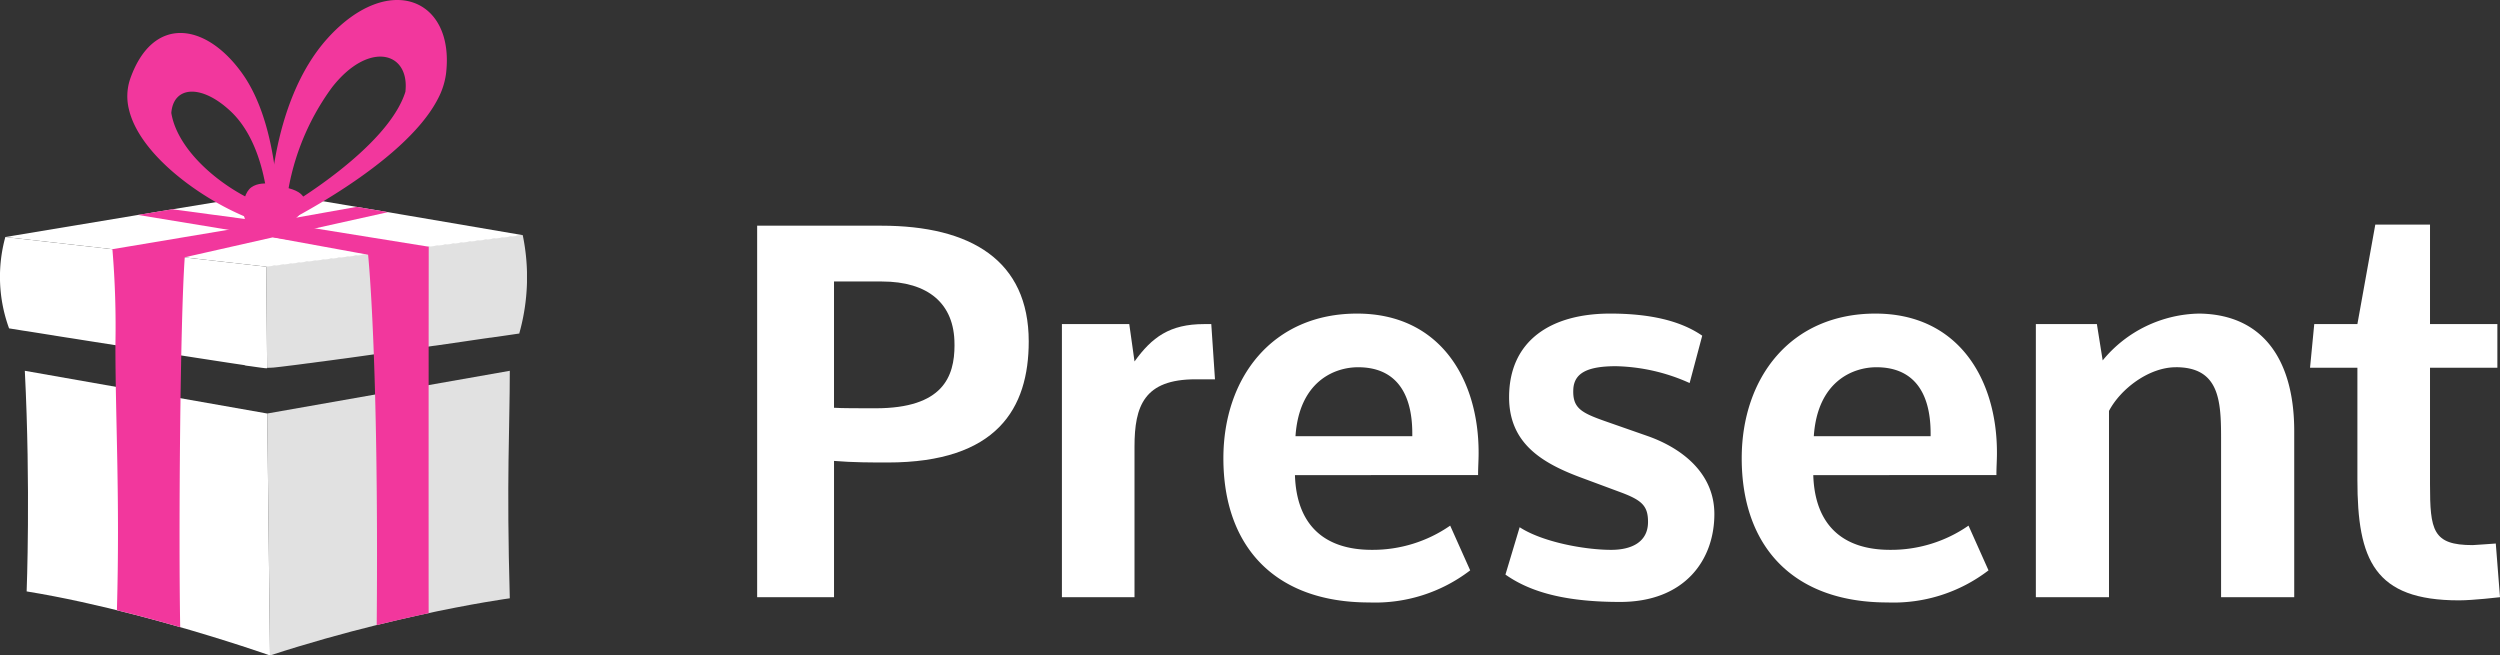
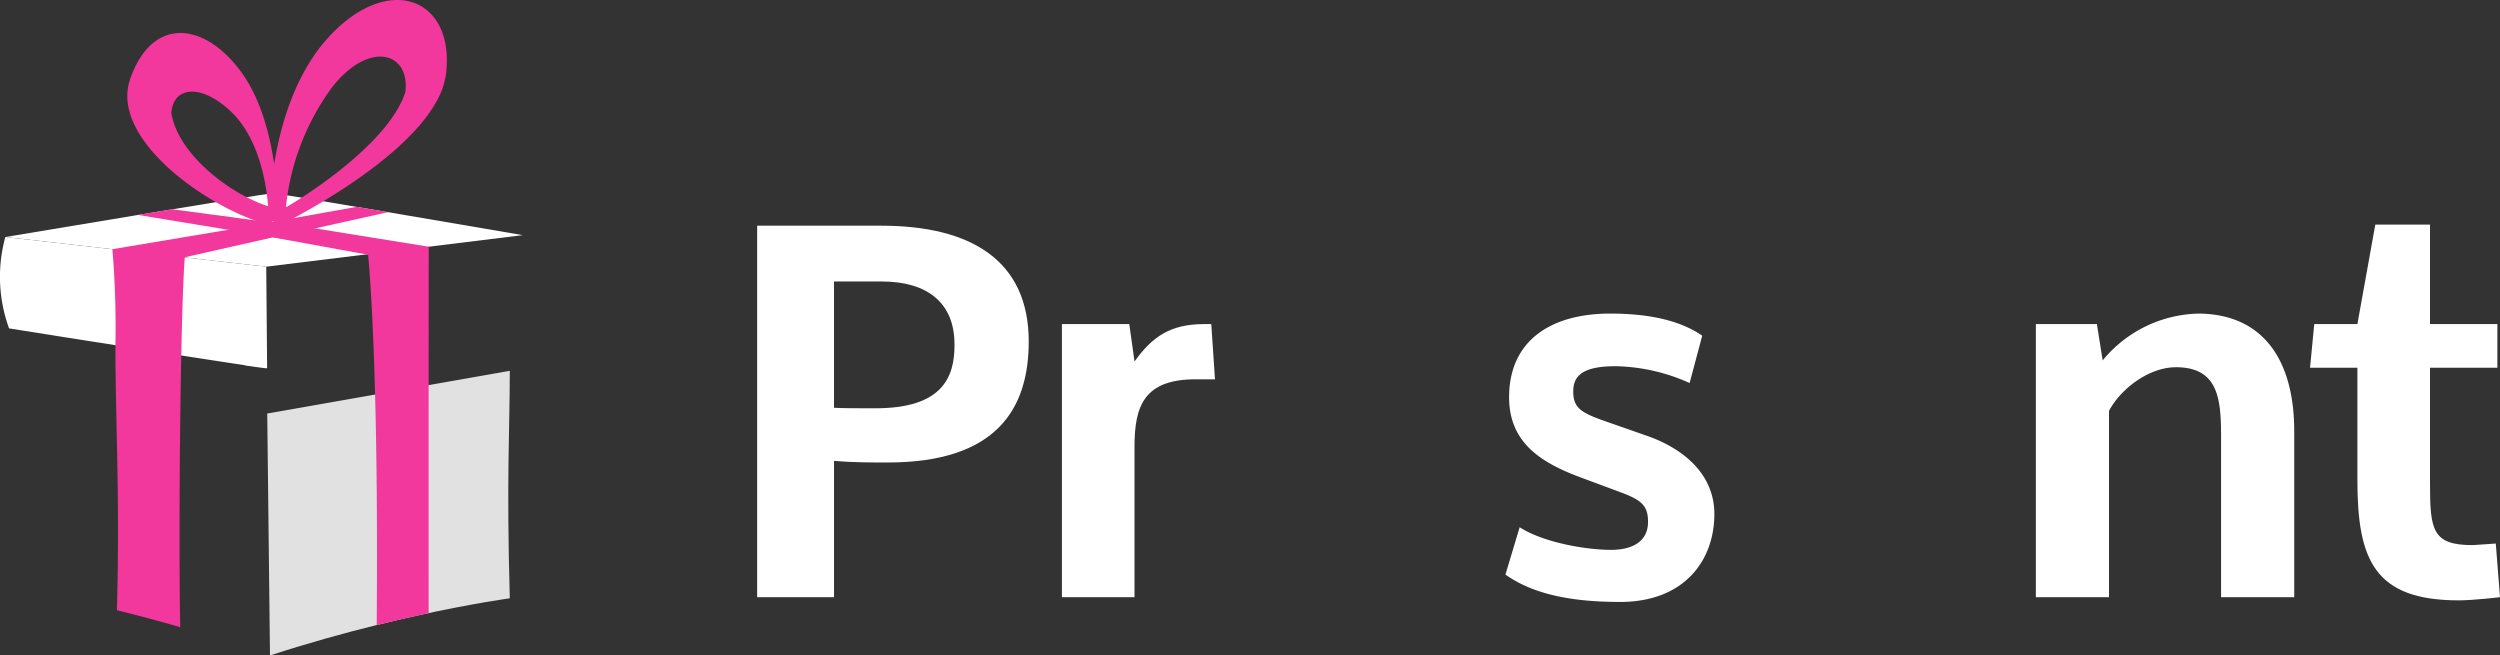
<svg xmlns="http://www.w3.org/2000/svg" id="Group_258" data-name="Group 258" width="244.512" height="64.106" viewBox="0 0 244.512 64.106">
  <rect x="0" y="0" width="244.512" height="64.106" fill="#333333" stroke="none" />
  <defs>
    <clipPath id="clip-path">
      <rect id="Rectangle_178" data-name="Rectangle 178" width="244.512" height="64.106" fill="none" />
    </clipPath>
    <clipPath id="clip-path-3">
      <rect id="Rectangle_175" data-name="Rectangle 175" width="23.725" height="27.841" fill="none" />
    </clipPath>
    <clipPath id="clip-path-4">
      <rect id="Rectangle_176" data-name="Rectangle 176" width="25.503" height="13.024" fill="none" />
    </clipPath>
  </defs>
  <g id="Group_257" data-name="Group 257" clip-path="url(#clip-path)">
    <g id="Group_256" data-name="Group 256">
      <g id="Group_255" data-name="Group 255" clip-path="url(#clip-path)">
-         <path id="Path_141" data-name="Path 141" d="M32.186,150.441s-4.151-1.469-9.825-3.064c-1.089-.306-2.234-.618-3.417-.924-3.359-.87-7.021-1.7-10.559-2.275,0,0,.4-10.131-.178-21.578l23.71,4.179Z" transform="translate(-5.779 -86.335)" fill="#fff" />
        <g id="Group_251" data-name="Group 251" transform="translate(26.137 36.265)" opacity="0.85">
          <g id="Group_250" data-name="Group 250">
            <g id="Group_249" data-name="Group 249" clip-path="url(#clip-path-3)">
              <path id="Path_142" data-name="Path 142" d="M112.087,122.6l-23.725,4.178.269,23.663c3.705-1.207,7.242-2.185,10.393-2.965,1.446-.358,2.812-.674,4.075-.952,5.436-1.194,8.987-1.672,8.987-1.672-.333-11.713,0-16.669,0-22.253" transform="translate(-88.362 -122.6)" fill="#fff" />
            </g>
          </g>
        </g>
        <g id="Group_254" data-name="Group 254" transform="translate(26.039 23)" opacity="0.85">
          <g id="Group_253" data-name="Group 253">
            <g id="Group_252" data-name="Group 252" clip-path="url(#clip-path-4)">
-               <path id="Path_143" data-name="Path 143" d="M112.788,87.373l-.937.138-.117.017-.124.018-.087.013-.178.026-.288.042-.143.021-.331.049-.135.02-.033,0-.115.017H110.3l-.112.016-.059.009-.12.018-.027,0-.078.011-.033,0-.148.022-.152.022h-.008l-.174.025-.359.052-.128.019-.069.01-.211.031-.287.042-.294.043-.674.1-.209.03-2.212.32-.464.067-.032,0-.352.051-.224.033-.27.039-.217.031-.33.048-.209.03-.033,0-.476.069-.256.037-.486.07-.49.07-.682.1-1.684.239-.121.017-.12.017-.12.017-.745.105-.187.026-.493.069-.117.016-.233.033-.453.063-.124.017-.223.031H95.8l-.326.046-.027,0-.321.044h0l-.219.03h0l-.215.03h-.006l-.426.058h-.01l-.412.056-.12.017-.191.026-.017,0-.183.025h-.012l-.1.013-.1.013-.122.016-.176.024-.316.043-.1.013-.255.034-.029,0-.246.033-.122.016-.218.029-.307.04-.168.022c-.289.038-.562.072-.815.1l-.107.014-.1.013-.069.008-.067.009-.44.053-.058.007-.222.025-.052.006-.051.006-.1.011-.048.005-.091.009-.119.012-.041,0-.085.008-.034,0-.1.009-.053,0h-.012l-.048,0c-.079.005-.138.007-.175.005l-.042,0h-.013l-.087-9.937,25.079-3.082a20.252,20.252,0,0,1-.319,9.618" transform="translate(-88.028 -77.755)" fill="#fff" />
-             </g>
+               </g>
          </g>
        </g>
        <path id="Path_144" data-name="Path 144" d="M26.126,91.209h-.008l-.026,0-.019,0-.059-.007-.04,0-.038,0-.155-.019-.09-.012-.014,0-.115-.015-.041-.005-.173-.024-.114-.016-.08-.011-.082-.012-.121-.017-.1-.014-.324-.047-.067-.009-.068-.01-.023,0-.116-.017-.013,0-.121-.017-.1-.014L23.9,90.9c-.627-.092-1.359-.2-2.169-.326l-.129-.02-.338-.052-.245-.037-.042-.007-.176-.027-.325-.05-.106-.017-.984-.151-.112-.017-.178-.028-.1-.016-.316-.049-.2-.031-.12-.019-.214-.033-.108-.017-.259-.04-.237-.037-.6-.093-.481-.075-.243-.038-.366-.057L13.5,89.3l-.367-.058-.415-.065-.621-.1L9.054,88.6l-.382-.06-.385-.061-.329-.052-.225-.036-.567-.09-.182-.029L6.507,88.2l-.139-.022-.554-.088-.1-.016-.365-.058L5.269,88l-.791-.125-.14-.022-.3-.048-.085-.014-.722-.114-.122-.02-.472-.075L2.5,87.563l-.066-.011-.015,0-.053-.008-.153-.024h0L.887,87.306a14.7,14.7,0,0,1-.365-8.934l25.517,2.9Z" transform="translate(0 -55.19)" fill="#fff" />
        <path id="Path_145" data-name="Path 145" d="M52.361,67.988,27.282,71.071l-25.517-2.9s25.617-4.285,26.164-4.285,24.432,4.1,24.432,4.1" transform="translate(-1.243 -44.989)" fill="#fff" />
        <path id="Path_146" data-name="Path 146" d="M68.1,75.805,53.062,73.383l-15.9,2.666a91.294,91.294,0,0,1,.294,9.392c0,7.284.451,15.051.146,25.917.584.144,1.165.289,1.733.437,1.183.306,2.329.617,3.418.924q.529.149,1.04.3c-.164-8.962-.005-29.924.445-36.18l8.613-1.948,9.319,1.7s1.062,10.06.842,36.226c1.43-.354,2.782-.667,4.032-.942q.537-.118,1.048-.227c-.009-9.876,0-32.953.009-35.835" transform="translate(-26.168 -51.676)" fill="#f2379d" />
        <path id="Path_147" data-name="Path 147" d="M98.229,68.918,95.163,68.4l-9.206,1.643L85.612,71.1l4.433-.36Z" transform="translate(-60.288 -48.167)" fill="#f2379d" />
        <path id="Path_148" data-name="Path 148" d="M45.638,69.756l14.537,2.391,2.772-1.077L48.987,69.2l-3.349.553" transform="translate(-32.138 -48.733)" fill="#f2379d" />
        <path id="Path_149" data-name="Path 149" d="M53.337,14.86c-3.578-5.007-8.731-5.7-10.939.476a5.3,5.3,0,0,0-.139,3.053c1.158,4.9,8.362,9.639,12.966,11.068.316.1.62.181.909.247l.693-1.387s.088-8.45-3.49-13.457M46.4,18.729c.206-2.639,2.938-2.866,5.814-.158,2.947,2.775,3.537,7.678,3.653,9.271-3.454-1.069-8.766-4.906-9.467-9.113" transform="translate(-29.646 -7.678)" fill="#f2379d" />
        <path id="Path_150" data-name="Path 150" d="M94.822,3.667c-5.893,6.44-5.77,17.659-5.77,17.659l.839.7.08.067s12.245-5.932,15.576-12.44a7.284,7.284,0,0,0,.789-2.453c.874-7.388-5.623-9.973-11.516-3.533m7.545,5.3c-1.744,5.568-11.613,11.271-11.613,11.271l-.071-.045a23.922,23.922,0,0,1,4.5-11.643c3.575-4.589,7.625-3.52,7.18.416" transform="translate(-62.711 0)" fill="#f2379d" />
-         <path id="Path_151" data-name="Path 151" d="M84.456,61.041s-2.06-.847-3.248-.011-1.246,4.29,1.027,4.485,6.824-3.588,2.221-4.474" transform="translate(-56.615 -42.718)" fill="#f2379d" />
        <path id="Path_152" data-name="Path 152" d="M250.349,110.959V74.624H262.5c8.749,0,14.411,3.4,14.411,11.322,0,6.537-3.088,11.838-13.793,11.838-1.544,0-3.4,0-5.25-.154v13.33Zm19.3-24.652v-.1c0-3.963-2.573-6.125-7.1-6.125h-4.683V92.431c.618.051,2.676.051,4.066.051,6.588,0,7.72-3.088,7.72-6.176" transform="translate(-176.296 -52.55)" fill="#fff" />
        <path id="Path_153" data-name="Path 153" d="M365.71,107.159l.361,5.4h-1.9c-5.044,0-5.97,2.625-5.97,6.588v14.72h-7.1V107.159h6.588l.514,3.654c1.7-2.368,3.448-3.654,6.794-3.654Z" transform="translate(-247.241 -75.461)" fill="#fff" />
-         <path id="Path_154" data-name="Path 154" d="M411.507,119.481c.154,4.889,2.882,7.308,7.514,7.308a13.282,13.282,0,0,0,7.669-2.368l1.956,4.375a15.281,15.281,0,0,1-9.882,3.139c-9.264,0-14.256-5.507-14.256-14.1,0-7.874,4.786-14.153,13.073-14.153,8.132,0,11.889,6.433,11.889,13.587v.1c0,.669-.051,1.338-.051,2.007v.1Zm11.477-3.809v-.257c0-4.323-1.9-6.485-5.3-6.485-2.316,0-5.764,1.389-6.124,6.742Z" transform="translate(-284.855 -73.012)" fill="#fff" />
        <path id="Path_155" data-name="Path 155" d="M515.781,110.475a18.407,18.407,0,0,0-7.205-1.647c-2.882,0-4.066.721-4.169,2.213-.1,1.853.721,2.316,3.037,3.139l4.118,1.441c3.294,1.132,6.639,3.551,6.639,7.669,0,4.529-2.933,8.595-9.213,8.595-4.992,0-8.6-.824-11.22-2.676l1.39-4.632c2.213,1.441,6.33,2.213,8.955,2.213,2.007,0,3.6-.772,3.6-2.728,0-1.544-.566-2.11-2.625-2.882l-4.015-1.492c-3.86-1.441-6.948-3.4-6.948-7.823,0-5.558,4.117-8.183,9.882-8.183,3.808,0,6.845.669,9.007,2.162Z" transform="translate(-350.528 -73.012)" fill="#fff" />
-         <path id="Path_156" data-name="Path 156" d="M582.89,119.481c.154,4.889,2.882,7.308,7.514,7.308a13.282,13.282,0,0,0,7.669-2.368l1.956,4.375a15.281,15.281,0,0,1-9.882,3.139c-9.264,0-14.256-5.507-14.256-14.1,0-7.874,4.786-14.153,13.073-14.153,8.132,0,11.889,6.433,11.889,13.587v.1c0,.669-.051,1.338-.051,2.007v.1Zm11.477-3.809v-.257c0-4.323-1.9-6.485-5.3-6.485-2.316,0-5.764,1.389-6.125,6.742Z" transform="translate(-405.543 -73.012)" fill="#fff" />
        <path id="Path_157" data-name="Path 157" d="M686.841,108.928c-2.625,0-5.4,2.11-6.537,4.272v18.219h-7.154V104.708h5.97l.566,3.552a12.459,12.459,0,0,1,9.47-4.58c6.485.1,9.264,4.889,9.264,11.477v16.263h-7.154V115.825c0-3.705-.206-6.9-4.426-6.9" transform="translate(-474.034 -73.01)" fill="#fff" />
        <path id="Path_158" data-name="Path 158" d="M775.54,99.649c0,4.529.257,5.97,4.169,5.97.154,0,2.264-.155,2.264-.155l.412,5.25s-2.625.309-4.014.309c-8.287,0-9.933-3.963-9.933-11.786V88.274h-4.632L764.218,84h4.22l1.75-9.727h5.352V84h6.588v4.272H775.54Z" transform="translate(-537.873 -52.305)" fill="#fff" />
      </g>
    </g>
  </g>
</svg>